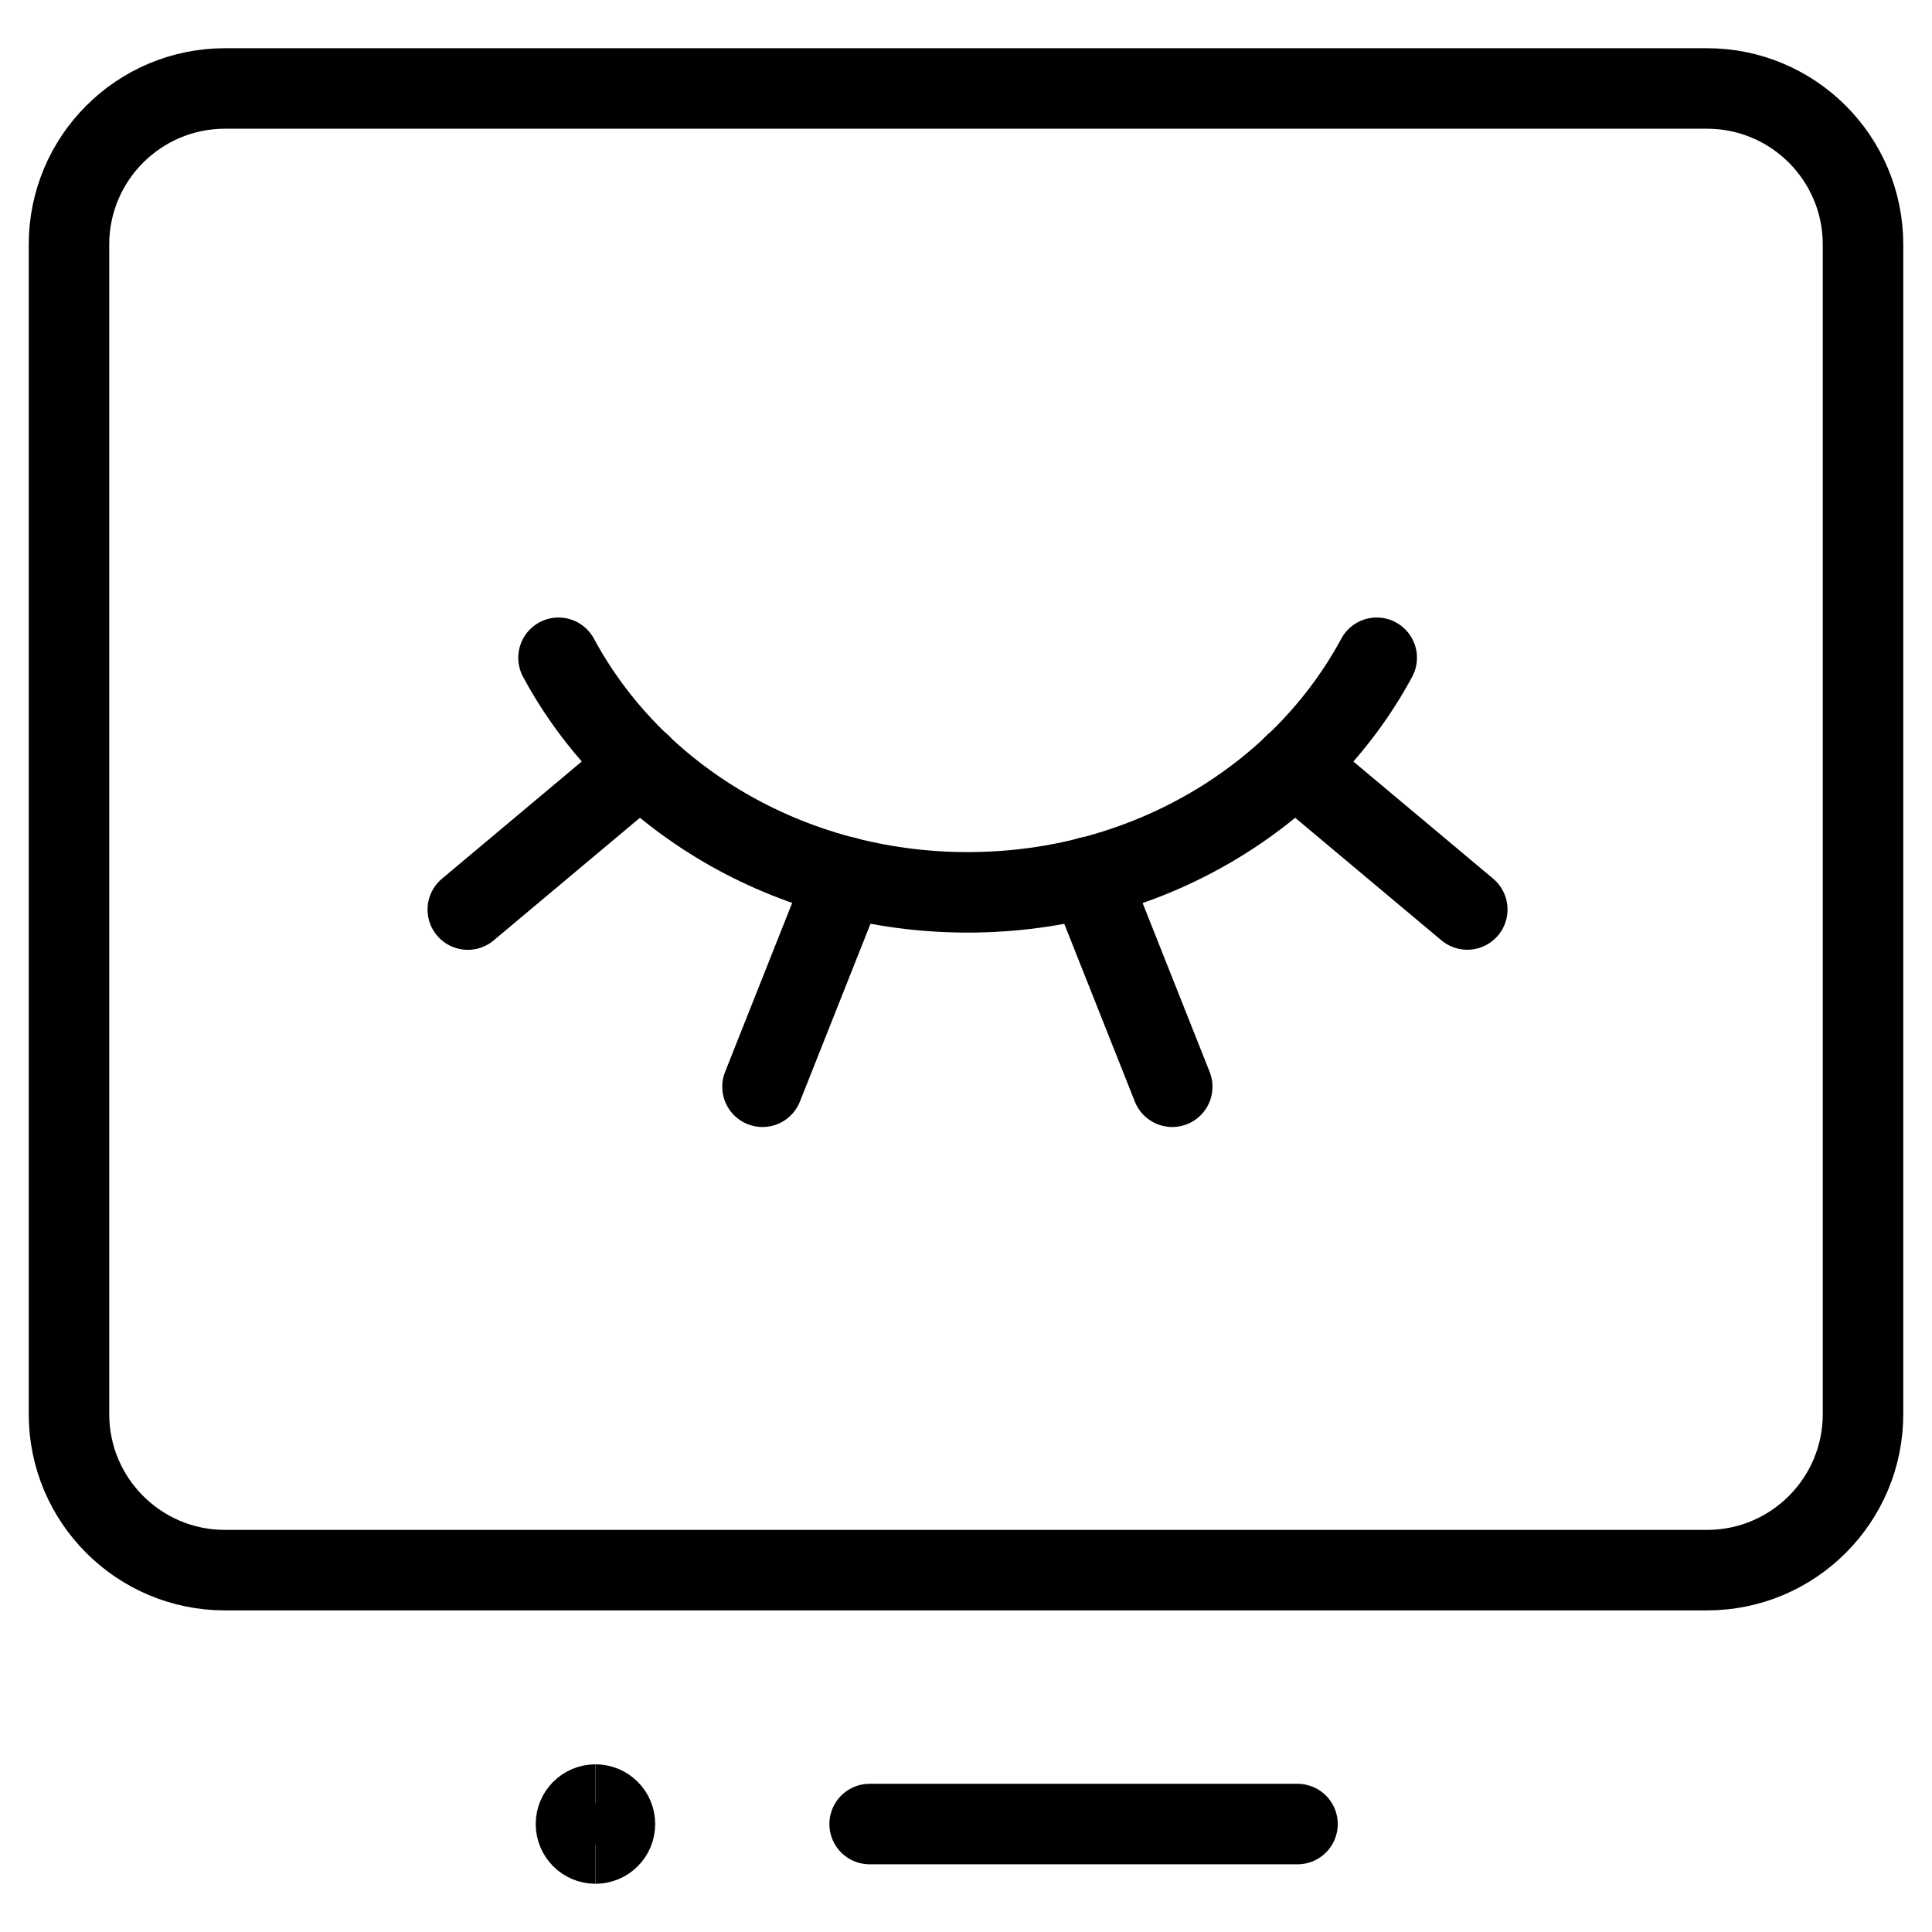
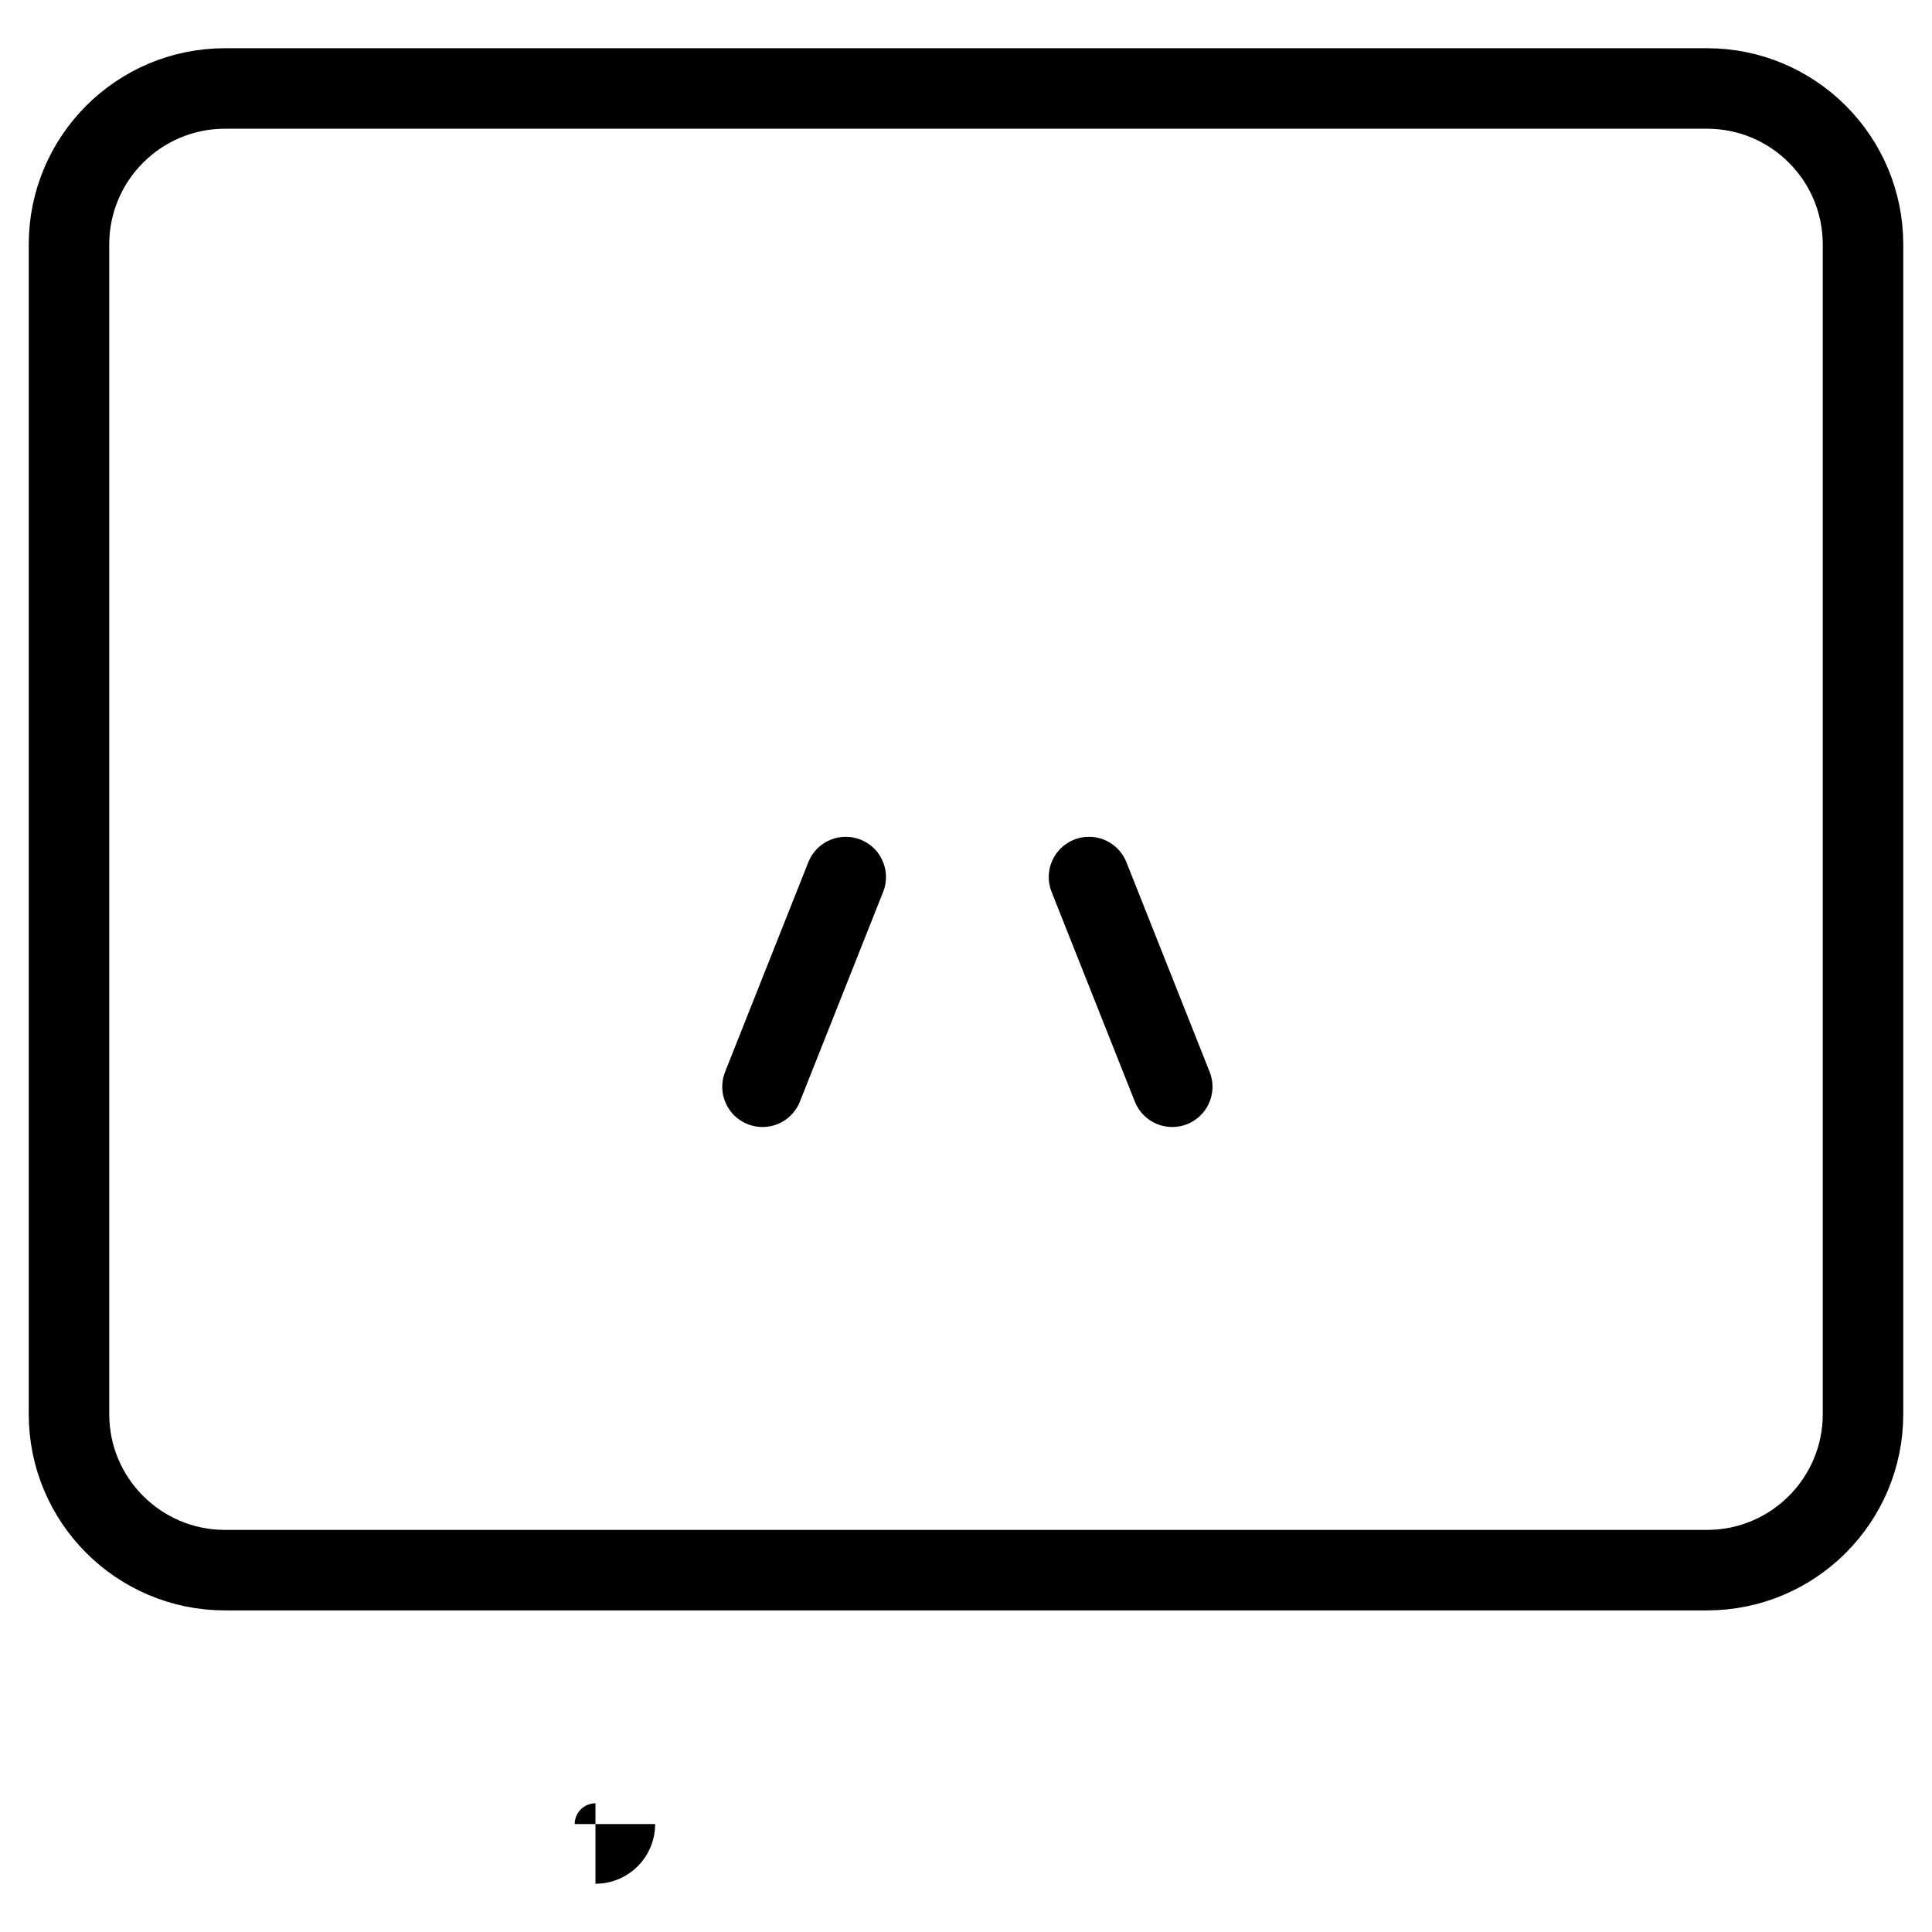
<svg xmlns="http://www.w3.org/2000/svg" fill="none" viewBox="0 0 24 24">
-   <path stroke="#000000" d="M7.397 22.901c-0.134 0 -0.242 -0.108 -0.242 -0.242s0.108 -0.242 0.242 -0.242" stroke-width="1" />
-   <path stroke="#000000" d="M7.397 22.901c0.134 0 0.242 -0.108 0.242 -0.242s-0.108 -0.242 -0.242 -0.242" stroke-width="1" />
-   <path stroke="#000000" stroke-linecap="round" d="m10.803 22.659 5.315 0" stroke-width="1" />
+   <path stroke="#000000" d="M7.397 22.901c0.134 0 0.242 -0.108 0.242 -0.242" stroke-width="1" />
  <path stroke="#000000" stroke-linecap="round" stroke-linejoin="round" d="M21.205 19.505c1.07 0 1.938 -0.868 1.938 -1.938l0 -14.53c0 -1.07 -0.868 -1.938 -1.938 -1.938H2.795c-1.07 0 -1.938 0.868 -1.938 1.938V17.567c0 1.07 0.868 1.938 1.938 1.938H21.205Z" stroke-width="1" />
-   <path stroke="#000000" stroke-linecap="round" stroke-linejoin="round" d="M6.938 8.171c0.929 1.727 2.856 2.914 5.082 2.914 2.226 0 4.152 -1.187 5.082 -2.914" stroke-width="1" />
-   <path stroke="#000000" stroke-linecap="round" stroke-linejoin="round" d="M7.959 9.498 5.811 11.299" stroke-width="1" />
  <path stroke="#000000" stroke-linecap="round" stroke-linejoin="round" d="m10.506 10.895 -1.034 2.605" stroke-width="1" />
-   <path stroke="#000000" stroke-linecap="round" stroke-linejoin="round" d="m16.079 9.498 2.148 1.8" stroke-width="1" />
  <path stroke="#000000" stroke-linecap="round" stroke-linejoin="round" d="m13.528 10.895 1.034 2.605" stroke-width="1" />
</svg>